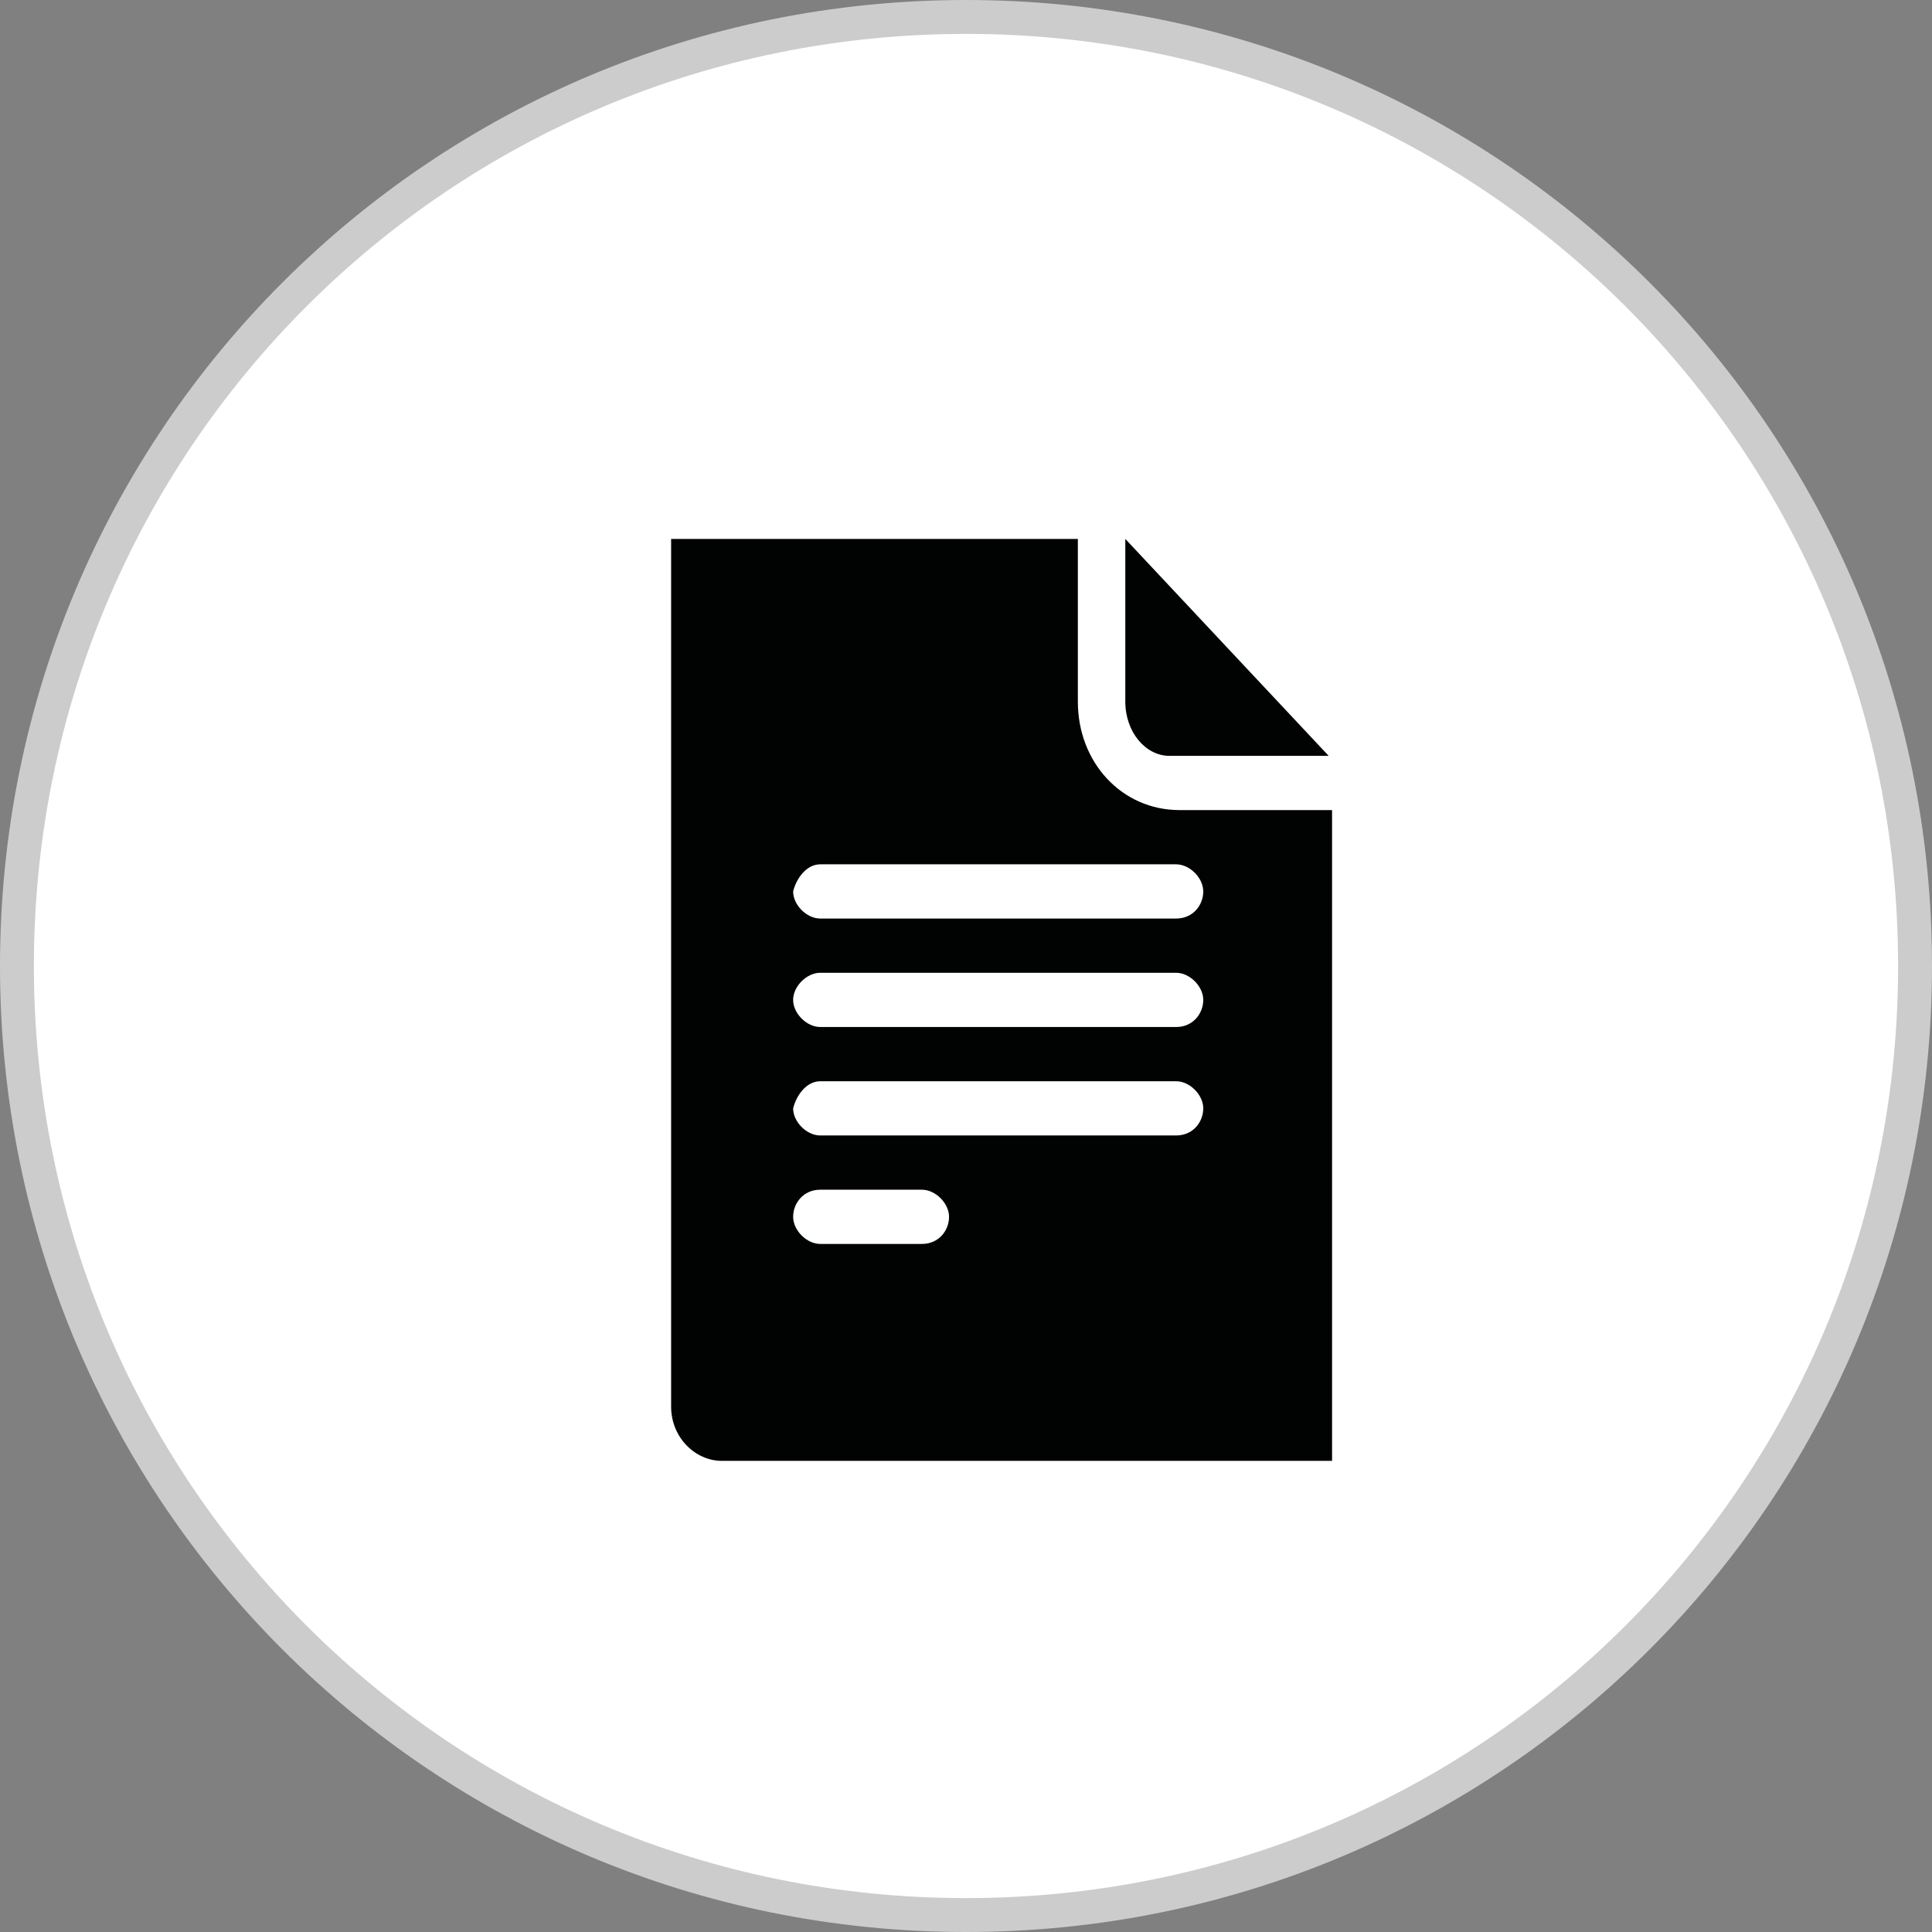
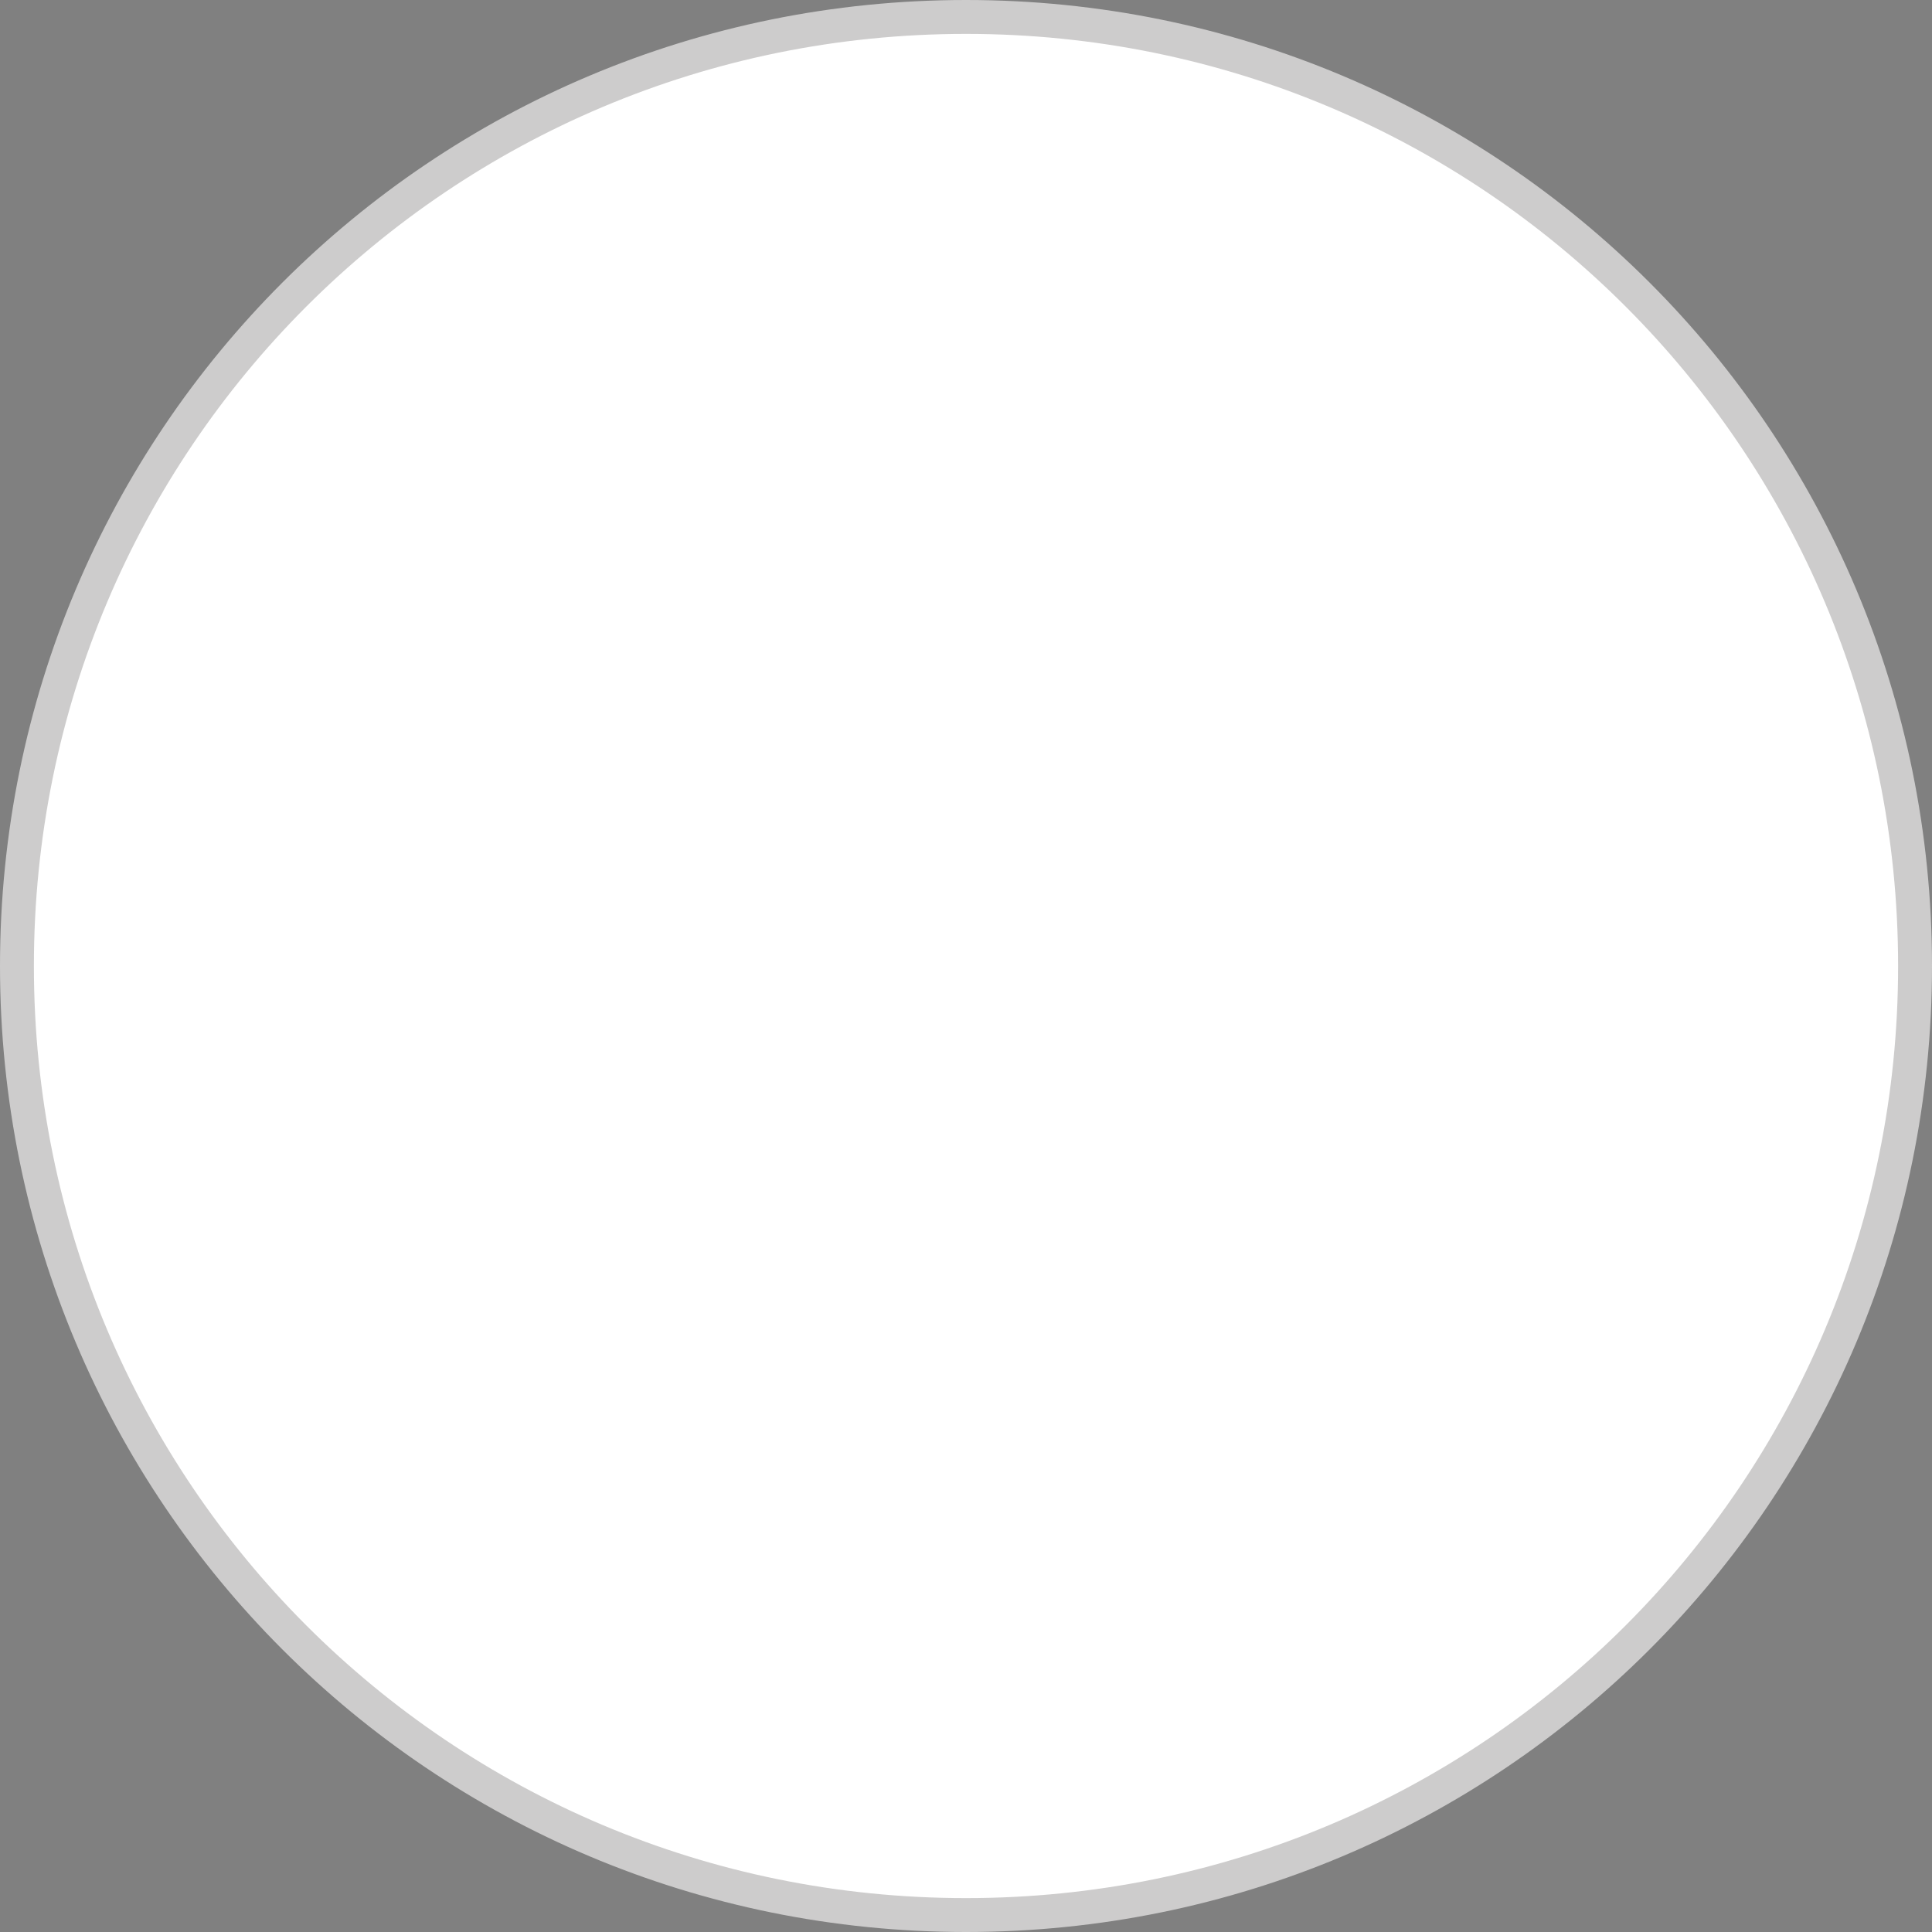
<svg xmlns="http://www.w3.org/2000/svg" version="1.1" id="Capa_1" x="0px" y="0px" width="57px" height="57px" viewBox="0 0 57 57" style="enable-background:new 0 0 57 57;" xml:space="preserve">
  <rect x="0" y="0" width="57" height="57" fill="#808080" stroke="none" />
  <style type="text/css">
	.st0{fill:#FFFFFF;stroke:#CDCCCC;}
	.st1{fill-rule:evenodd;clip-rule:evenodd;fill:#010202;}
</style>
  <path class="st0" d="M28.5,56.5c15.5,0,28-12.5,28-28s-12.5-28-28-28s-28,12.5-28,28S13,56.5,28.5,56.5z" />
-   <path class="st1" d="M33.2,15.9v4.8c0,0.9,0.6,1.6,1.3,1.6h4.7L33.2,15.9z M34.8,23.9c-1.7,0-3-1.4-3-3.2v-4.8h-12v25.6h0  c0,0,0,0,0,0c0,0.9,0.7,1.6,1.5,1.6h18V23.9H34.8z M24.2,25.5h10.5c0.4,0,0.8,0.4,0.8,0.8c0,0.4-0.3,0.8-0.8,0.8H24.2  c-0.4,0-0.8-0.4-0.8-0.8C23.5,25.9,23.8,25.5,24.2,25.5z M24.2,28.7h10.5c0.4,0,0.8,0.4,0.8,0.8s-0.3,0.8-0.8,0.8H24.2  c-0.4,0-0.8-0.4-0.8-0.8S23.8,28.7,24.2,28.7z M24.2,31.9h10.5c0.4,0,0.8,0.4,0.8,0.8c0,0.4-0.3,0.8-0.8,0.8H24.2  c-0.4,0-0.8-0.4-0.8-0.8C23.5,32.3,23.8,31.9,24.2,31.9z M27.2,36.7h-3c-0.4,0-0.8-0.4-0.8-0.8c0-0.4,0.3-0.8,0.8-0.8h3  c0.4,0,0.8,0.4,0.8,0.8C28,36.3,27.7,36.7,27.2,36.7z" />
</svg>